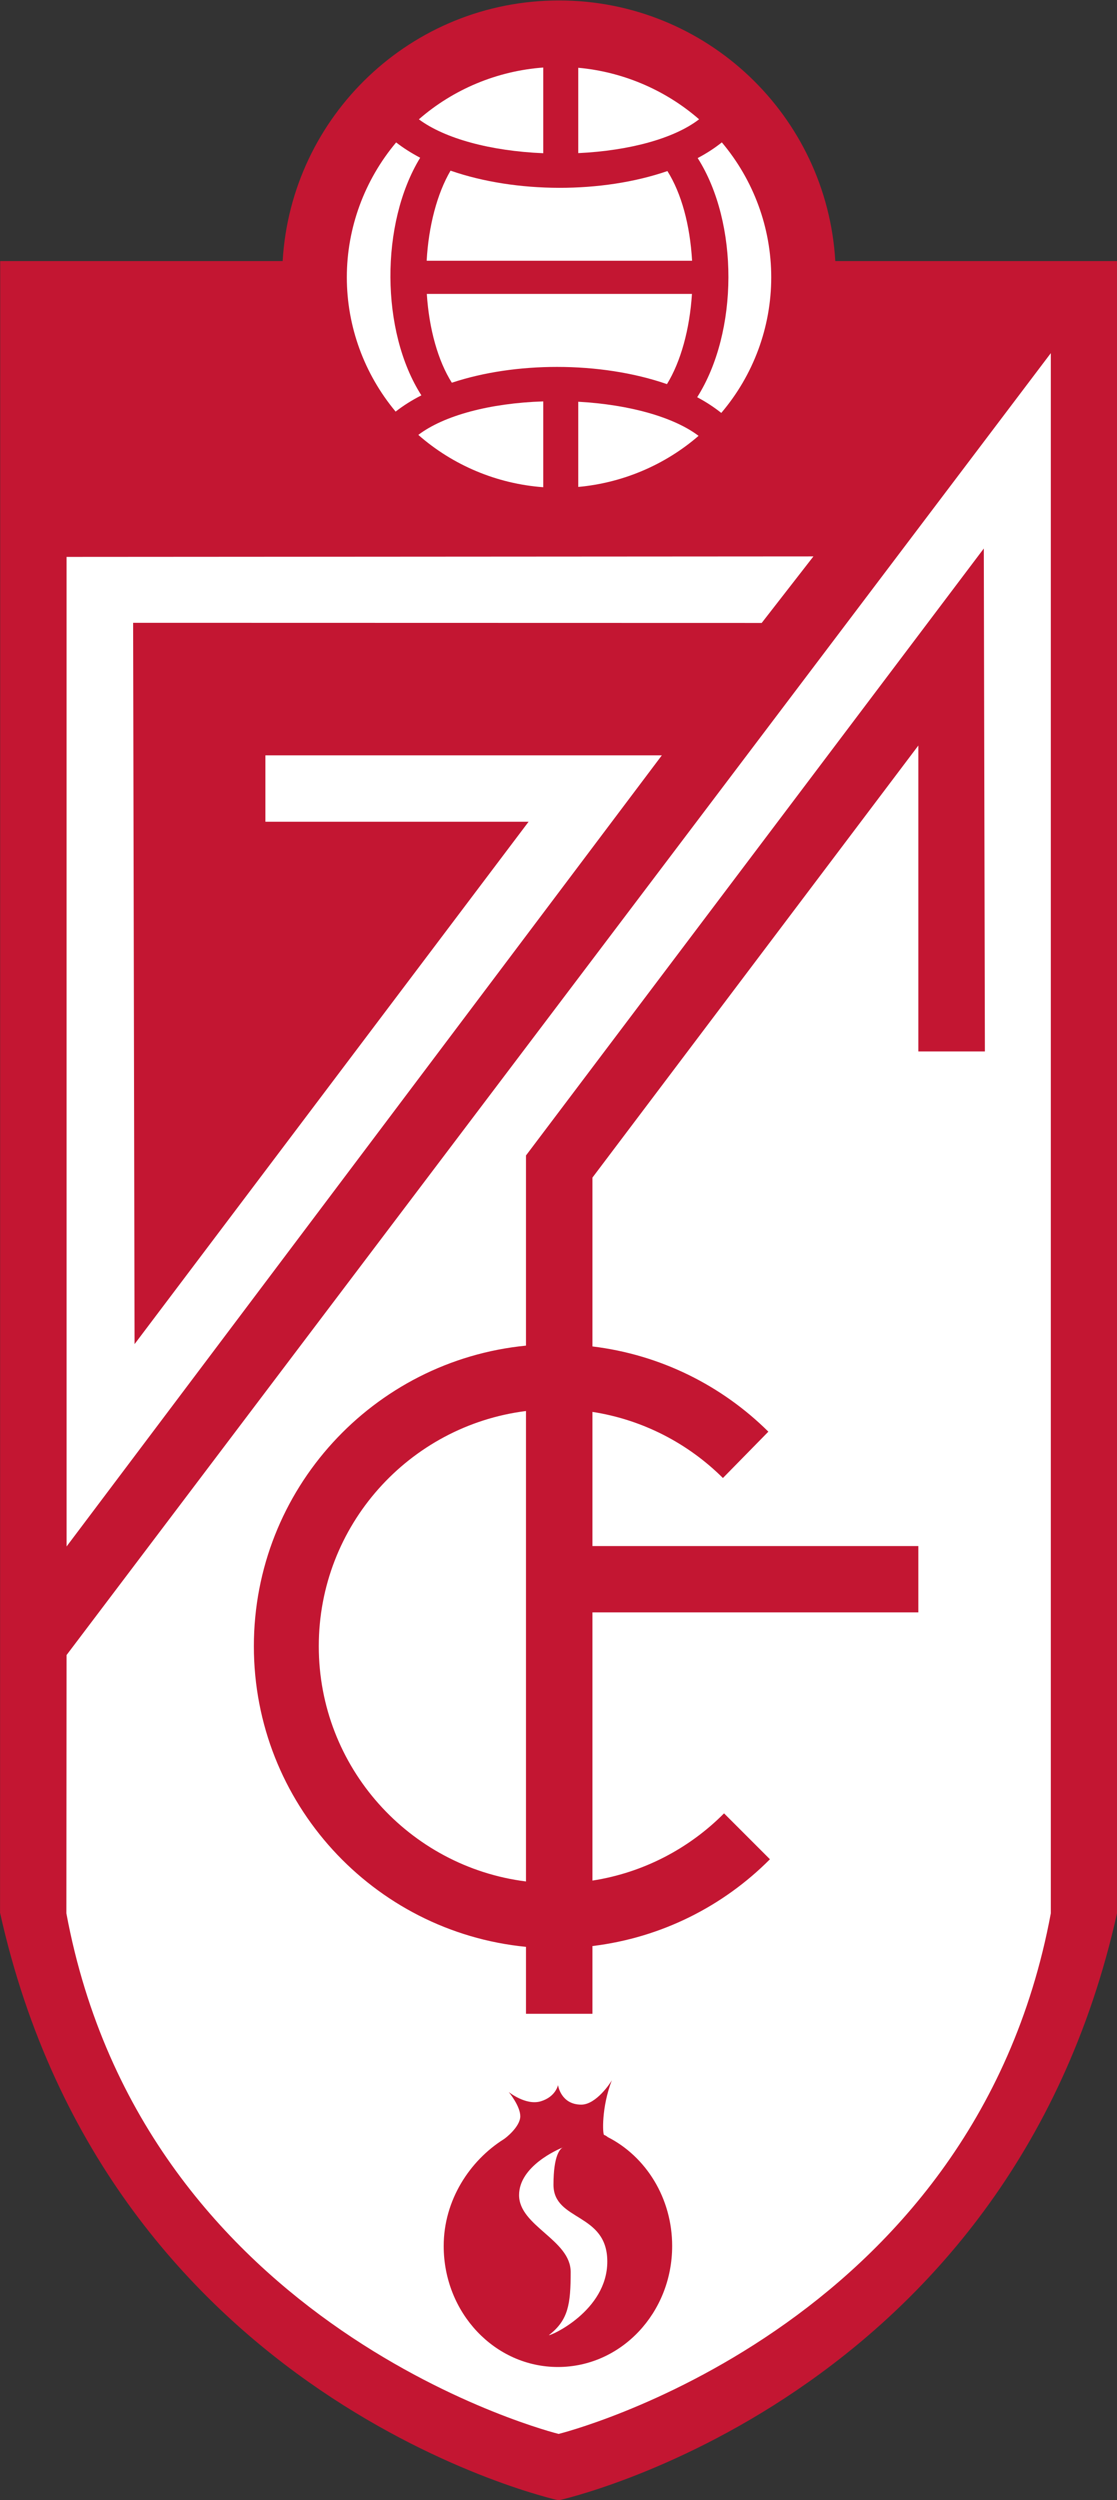
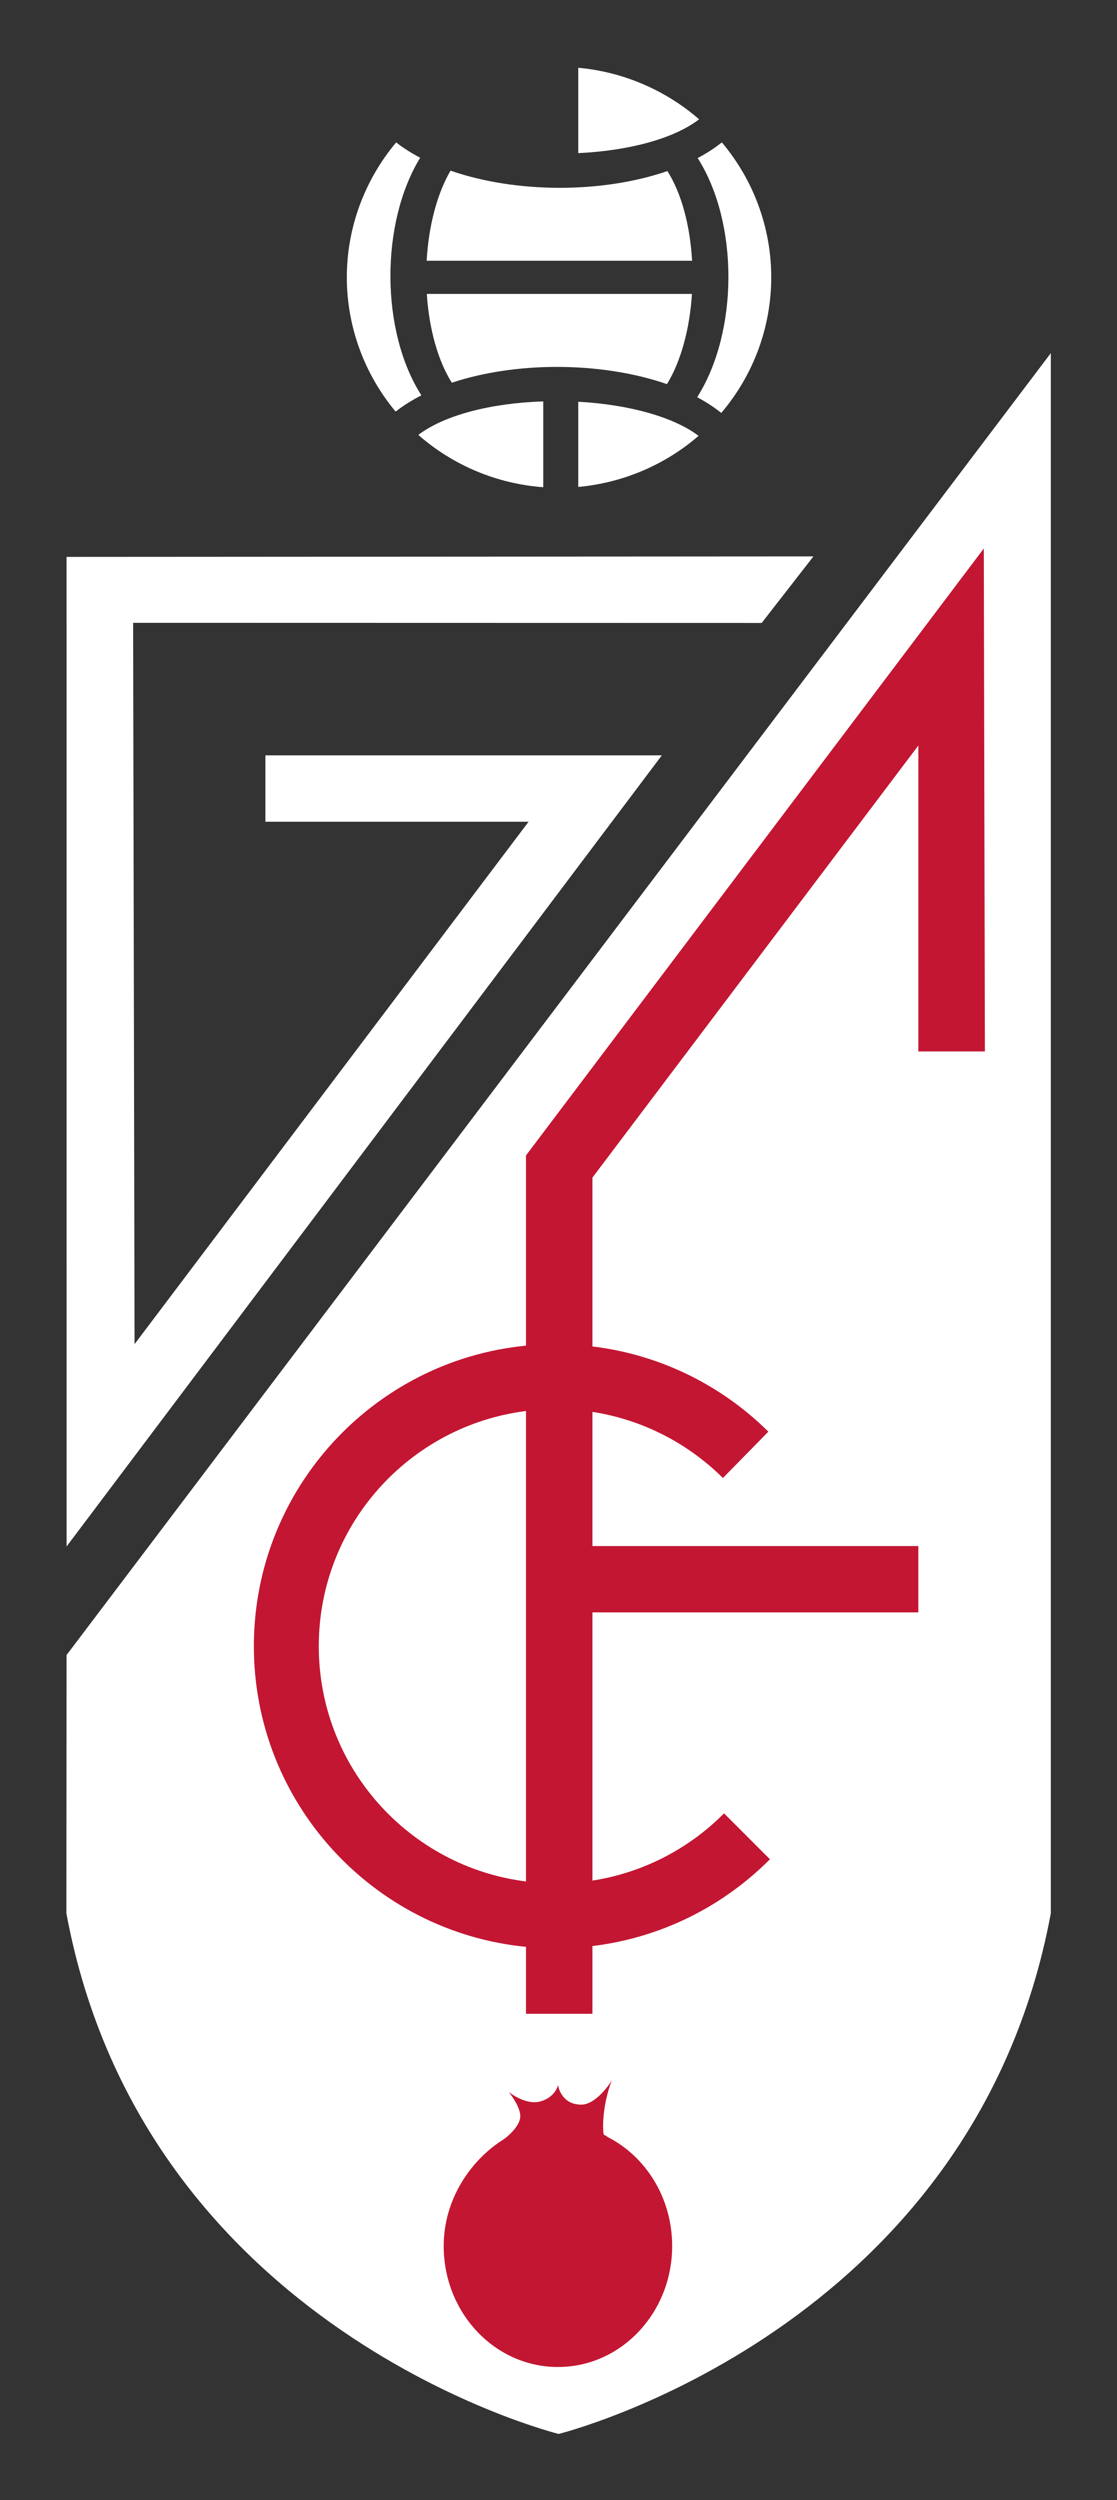
<svg xmlns="http://www.w3.org/2000/svg" viewBox="0 0 313 700" height="700" width="313" xml:space="preserve" version="1.1" id="svg2">
  <rect x="0" y="0" width="313" height="700" fill="#333333" stroke="none" />
  <defs id="defs6" />
  <g transform="matrix(1.25,0,0,-1.25,0,700)" id="g10">
    <g transform="matrix(2.823,0,0,2.822,-258.296,-725.244)" id="g4760">
-       <path style="fill:#c31632;fill-opacity:1;fill-rule:nonzero;stroke:none" d="m 157.827,434.714 c -0.671,11.537 -10.236,20.687 -21.942,20.687 -11.706,0 -21.271,-9.15 -21.943,-20.687 l -22.43,0 -0.01,-131.107 c 8.642,-38.815 44.341,-46.631 44.341,-46.631 l 0.025,0 c 0,0 35.698,7.816 44.339,46.631 l 0,0.314 0,130.793 -22.38,0 z" id="path528" />
      <path style="fill:#ffffff;fill-opacity:1;fill-rule:nonzero;stroke:none" d="m 174.941,303.566 c -6.174,-33.201 -39.085,-41.323 -39.085,-41.323 0,0 -32.914,8.122 -39.088,41.323 l 0.014,20.5 78.159,103.34 0,-123.84 z" id="path4722" />
    </g>
    <g transform="matrix(2.823,0,0,2.822,-258.296,-725.244)" id="g4744">
      <path style="fill:#ffffff;fill-opacity:1;fill-rule:nonzero;stroke:none" d="m 156.09,411.272 -4.108,-5.282 -49.914,0.012 0.114,-57.256 31.29,41.466 -20.9,0 0,5.27 31.481,0 -47.269,-62.797 -0.002,78.548 59.308,0.039 z" id="path4720" />
      <g id="g4734">
        <path id="path4718" d="m 124.862,442.916 c -3.188,-5.217 -3.143,-13.807 0.097,-18.86 -0.75,-0.381 -1.436,-0.813 -2.046,-1.29 -2.5,2.999 -3.875,6.772 -3.875,10.66 0,3.903 1.388,7.692 3.916,10.706 0.557,-0.432 1.185,-0.834 1.908,-1.216" style="fill:#ffffff;fill-opacity:1;fill-rule:nonzero;stroke:none" />
-         <path id="path4716" d="m 134.636,443.275 c -4.198,0.175 -7.827,1.167 -9.877,2.691 2.747,2.396 6.226,3.843 9.877,4.111 l 0,-6.802 z" style="fill:#ffffff;fill-opacity:1;fill-rule:nonzero;stroke:none" />
        <path id="path4714" d="m 144.495,441.859 c 1.107,-1.76 1.796,-4.265 1.959,-7.119 l -21.076,0 c 0.153,2.767 0.834,5.338 1.896,7.151 5.203,-1.805 12.042,-1.817 17.221,-0.032" style="fill:#ffffff;fill-opacity:1;fill-rule:nonzero;stroke:none" />
        <path id="path4712" d="m 137.416,443.283 0,6.775 c 3.538,-0.32 6.918,-1.759 9.595,-4.09 -1.945,-1.501 -5.472,-2.489 -9.595,-2.685" style="fill:#ffffff;fill-opacity:1;fill-rule:nonzero;stroke:none" />
        <path id="path4710" d="m 148.772,422.661 c -0.579,0.461 -1.218,0.878 -1.912,1.246 3.29,5.192 3.31,13.842 0.039,18.984 0.709,0.373 1.351,0.79 1.918,1.245 2.533,-3.006 3.923,-6.796 3.923,-10.71 0,-3.948 -1.408,-7.757 -3.968,-10.765" style="fill:#ffffff;fill-opacity:1;fill-rule:nonzero;stroke:none" />
        <path id="path4708" d="m 134.636,423.576 0,-6.812 c -3.671,0.268 -7.165,1.732 -9.921,4.153 2.029,1.54 5.674,2.52 9.921,2.659" style="fill:#ffffff;fill-opacity:1;fill-rule:nonzero;stroke:none" />
        <path id="path4706" d="m 146.97,420.842 c -2.66,-2.306 -6.024,-3.735 -9.554,-4.055 l 0,6.762 c 4.078,-0.227 7.589,-1.224 9.554,-2.707" style="fill:#ffffff;fill-opacity:1;fill-rule:nonzero;stroke:none" />
        <path id="path4704" d="m 144.46,424.947 c -2.628,0.911 -5.683,1.367 -8.734,1.367 -2.917,0 -5.827,-0.417 -8.348,-1.256 -1.095,1.726 -1.809,4.261 -1.988,7.05 l 21.054,0 c -0.176,-2.801 -0.889,-5.377 -1.984,-7.161" style="fill:#ffffff;fill-opacity:1;fill-rule:nonzero;stroke:none" />
      </g>
      <path id="path520" style="fill:#c31632;fill-opacity:1;fill-rule:nonzero;stroke:none" d="m 133.265,343.437 0,-37.306 0,-0.036 c -9.276,1.167 -16.454,9.078 -16.454,18.672 0,9.593 7.178,17.503 16.454,18.67 m 0,-42.532 0,-5.314 5.277,0 0,5.378 c 5.482,0.663 10.395,3.169 14.095,6.889 l -3.644,3.643 c -2.764,-2.783 -6.394,-4.707 -10.451,-5.336 l 0,21.289 25.88,0 0,5.264 -25.88,0 0,10.649 c 4.014,-0.622 7.609,-2.512 10.361,-5.248 l 3.609,3.679 c -3.685,3.651 -8.549,6.109 -13.97,6.765 l 0,13.402 25.88,34.296 0,-24.283 5.284,0 -0.086,39.922 -36.355,-48.178 0,-8.751 0,-6.344 c -12.131,-1.19 -21.609,-11.418 -21.609,-23.86 0,-12.444 9.478,-22.671 21.609,-23.862" />
      <g id="g4728">
        <path id="path524" d="m 139.754,285.806 c -0.083,0.073 -0.18,0.132 -0.291,0.173 -0.108,0.052 -0.223,2.143 0.62,4.337 -0.086,-0.174 -1.237,-1.936 -2.427,-1.936 -1.635,0 -1.848,1.554 -1.848,1.554 0,0 -0.174,-0.925 -1.362,-1.287 -1.191,-0.363 -2.551,0.736 -2.551,0.736 0,0 0.917,-1.106 0.917,-1.924 0,-0.825 -1.172,-1.749 -1.332,-1.837 -2.668,-1.685 -4.75,-4.813 -4.75,-8.463 0,-5.304 4.056,-9.604 9.073,-9.604 5.015,0 9.07,4.3 9.07,9.604 0,3.814 -2.088,7.106 -5.119,8.647" style="fill:#c31632;fill-opacity:1;fill-rule:nonzero;stroke:none" />
-         <path id="path4726" d="m 135.084,270.085 c 1.547,1.19 1.73,2.46 1.73,5.014 0,2.557 -4.098,3.636 -4.098,6.1 0,2.296 3.086,3.633 3.474,3.785 0.042,0.026 0.079,0.031 0.079,0.031 0,0 -0.051,-0.023 -0.079,-0.031 -0.198,-0.103 -0.742,-0.583 -0.742,-2.963 0,-2.915 4.274,-2.191 4.274,-6.096 0,-3.922 -4.547,-5.928 -4.638,-5.84" style="fill:#ffffff;fill-opacity:1;fill-rule:nonzero;stroke:none" />
      </g>
    </g>
  </g>
</svg>